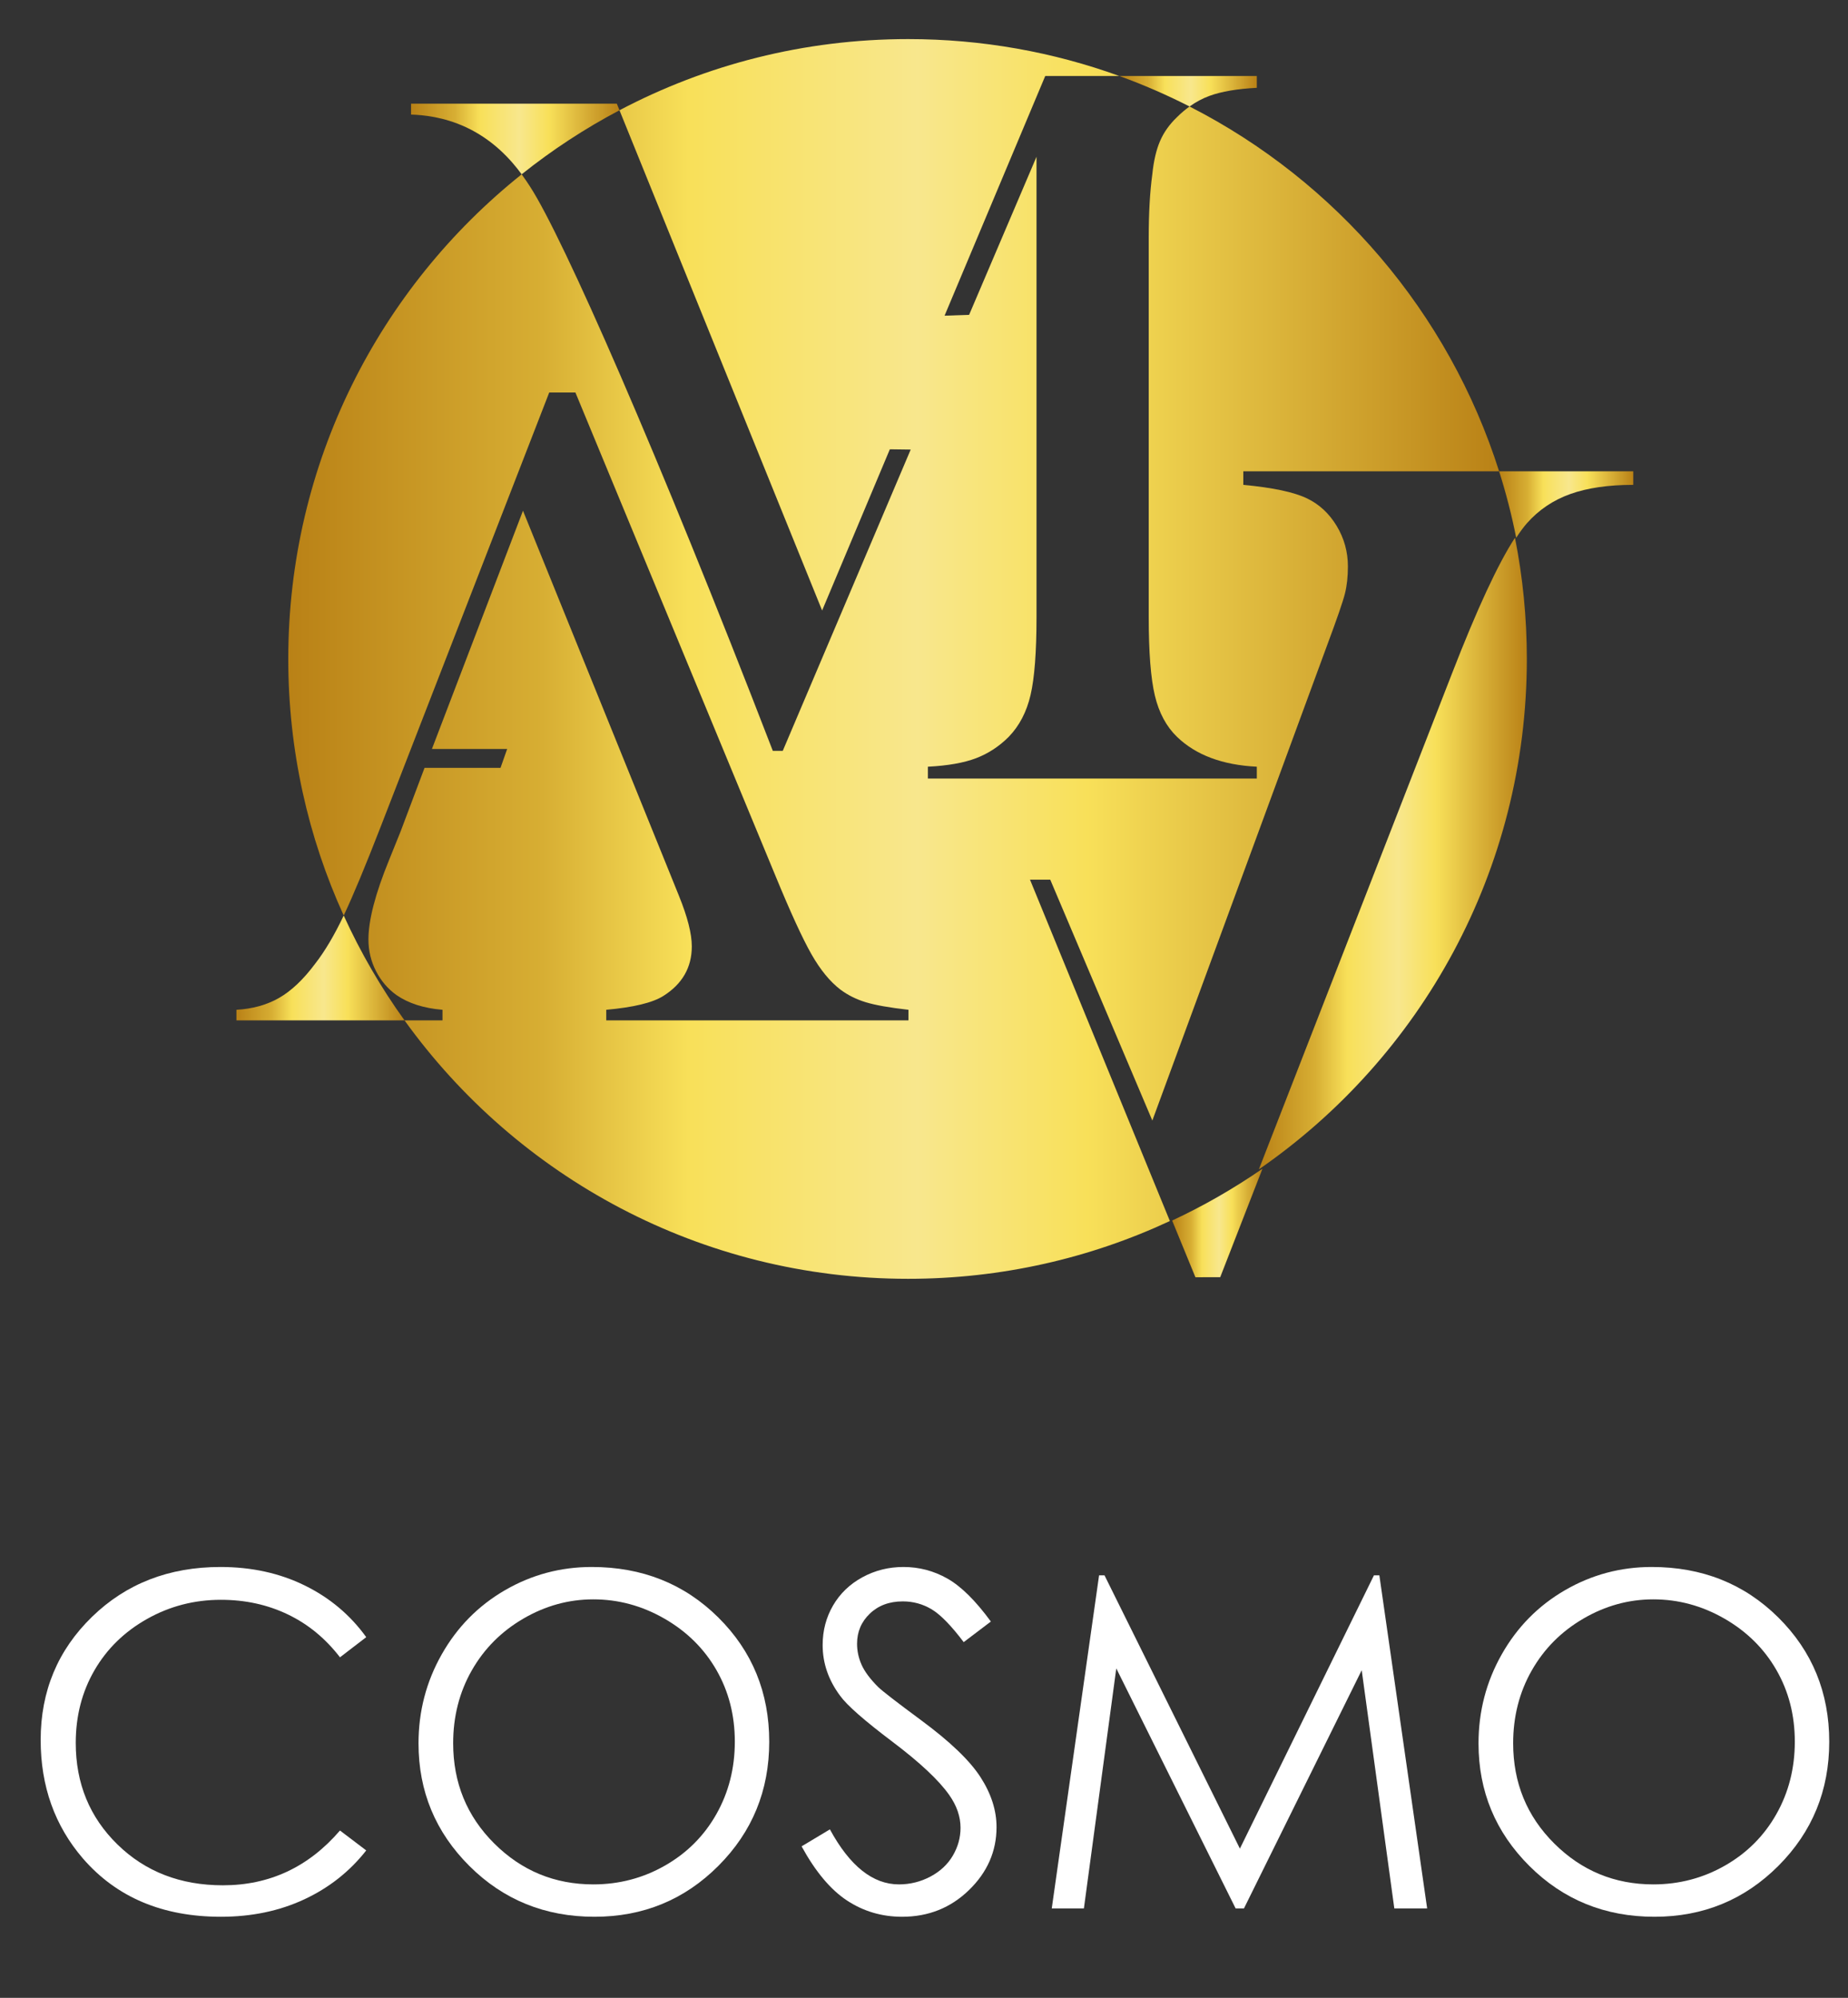
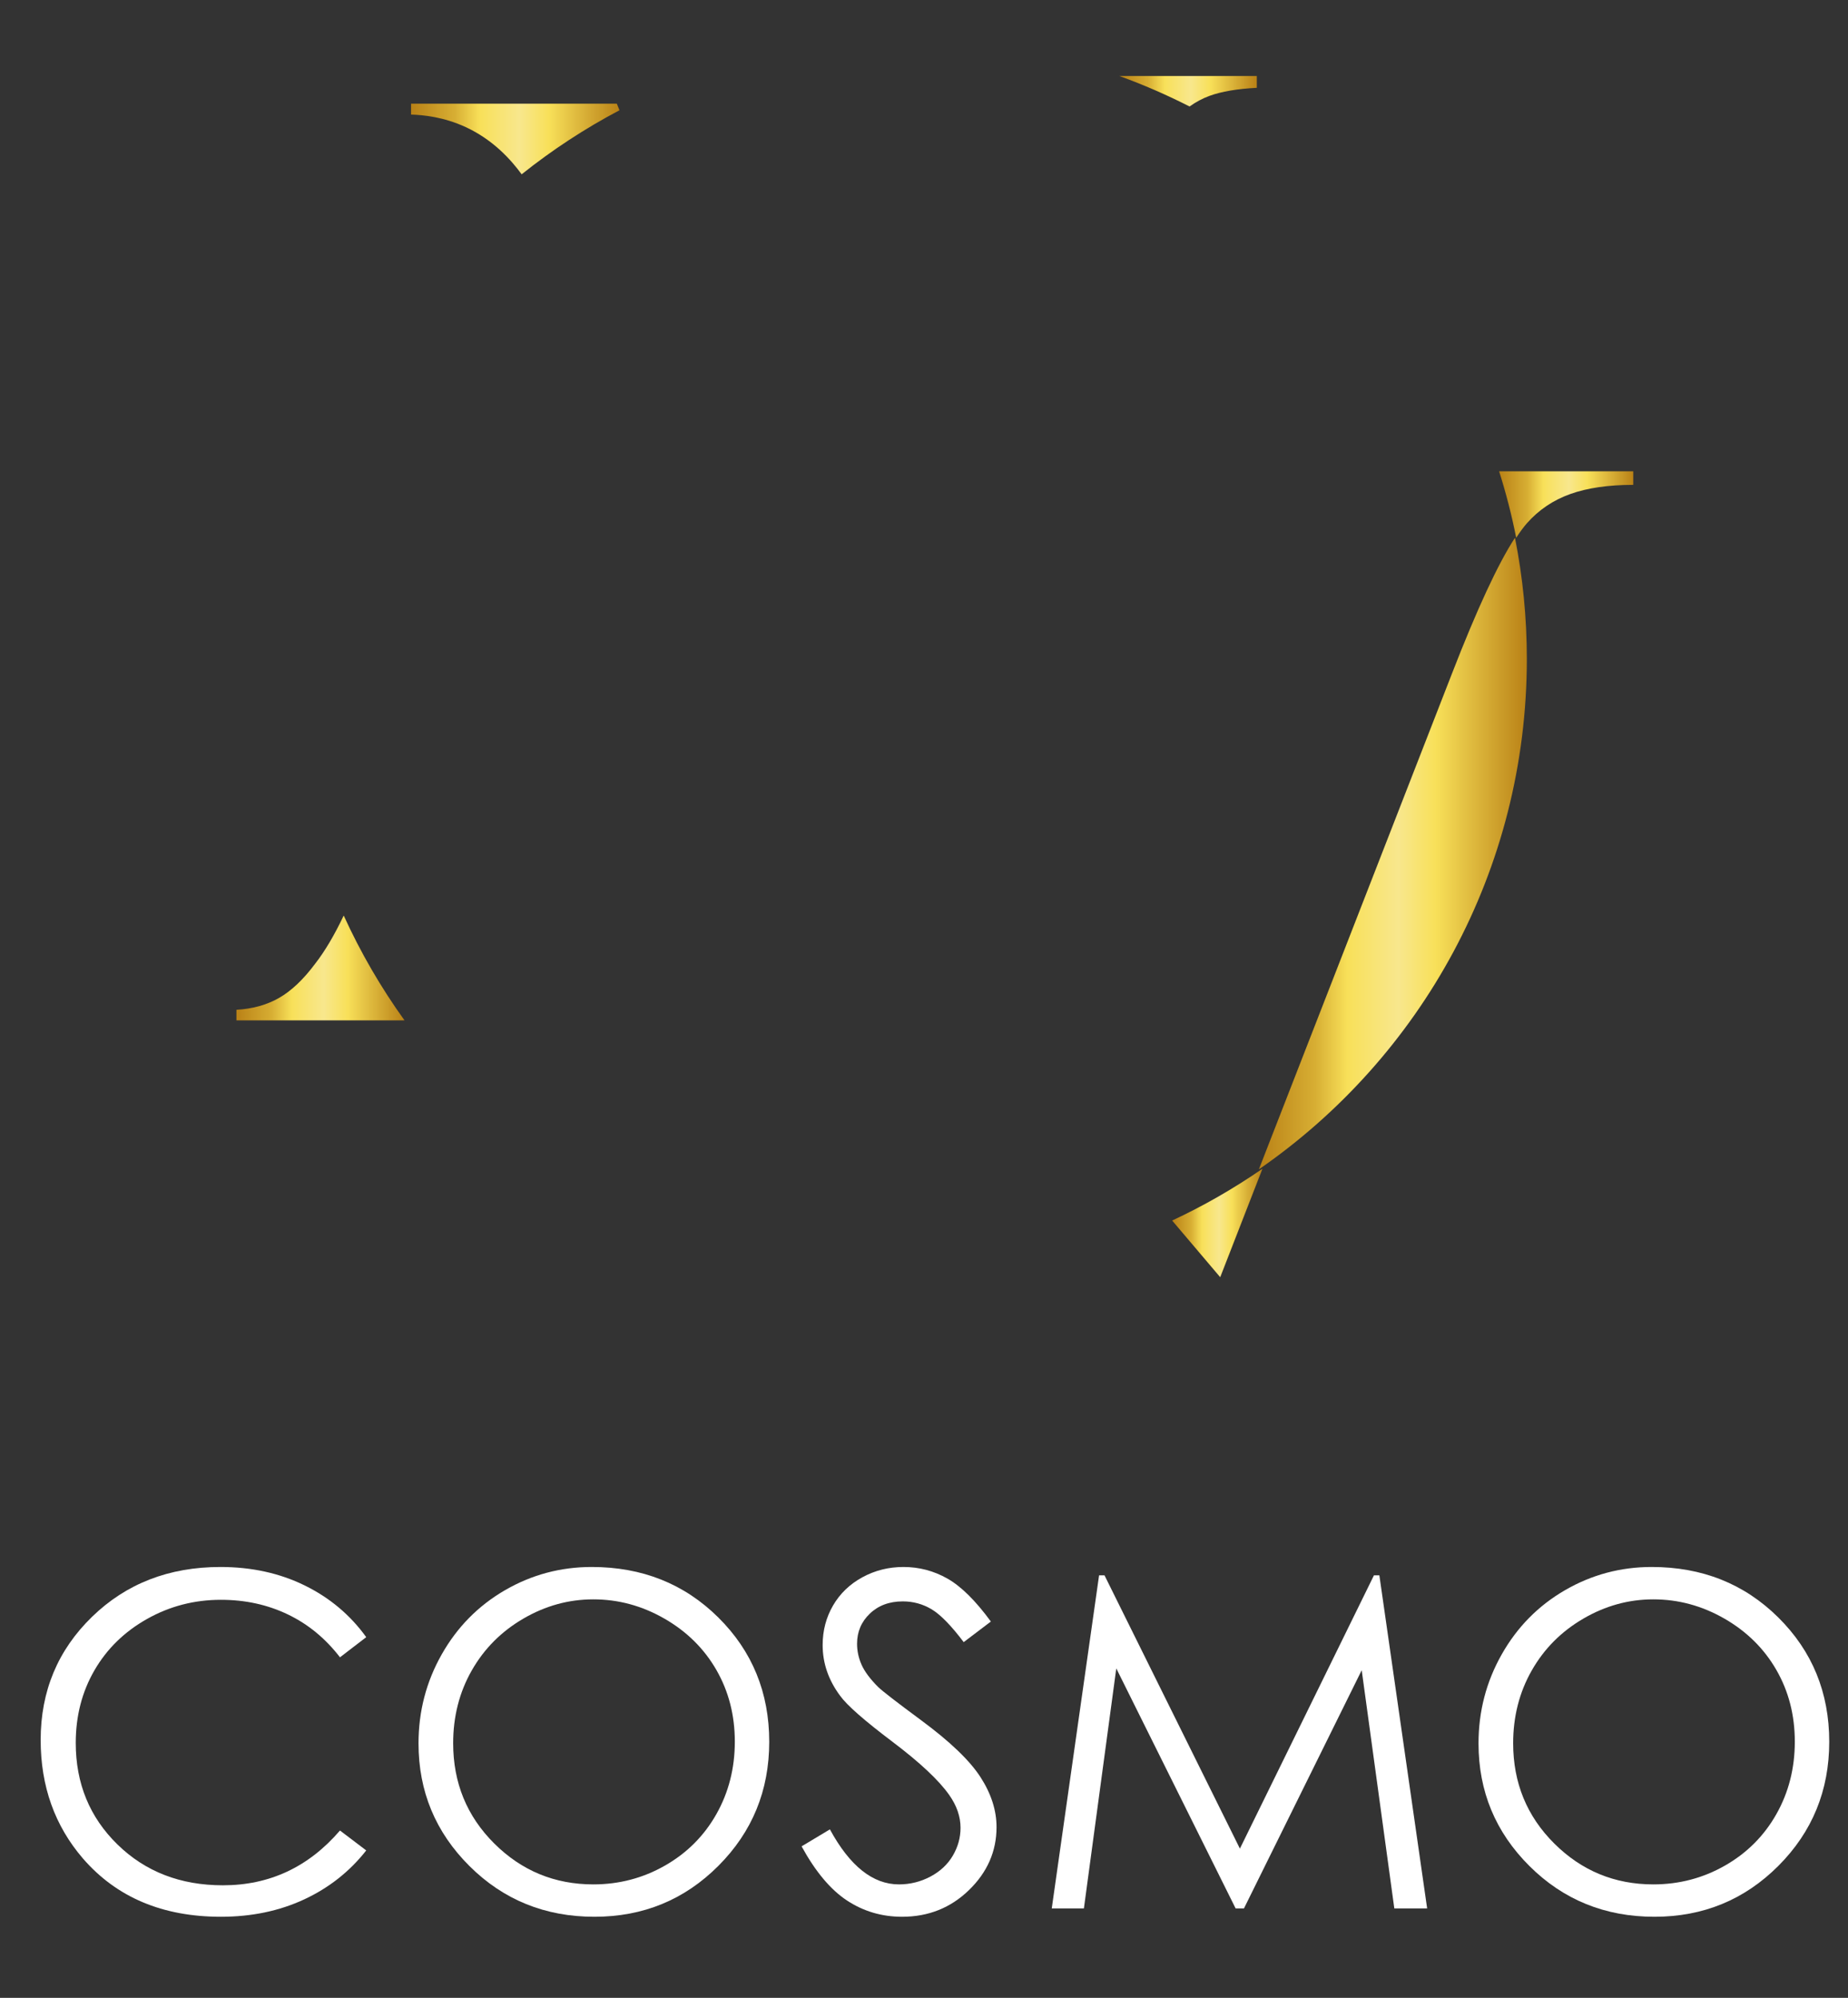
<svg xmlns="http://www.w3.org/2000/svg" xmlns:ns1="http://www.serif.com/" width="100%" height="100%" viewBox="0 0 641 693" version="1.1" xml:space="preserve" style="fill-rule:evenodd;clip-rule:evenodd;stroke-linejoin:round;stroke-miterlimit:2;">
  <rect x="0" y="0" width="641" height="693" fill="#333333" stroke="none" />
  <g id="Слой-1" ns1:id="Слой 1" transform="matrix(4.167,0,0,4.167,-916,-603)">
    <g transform="matrix(1,0,0,1,0,-290.67)">
      <path d="M324.44,441.702L312.988,441.702C315.001,442.431 316.955,443.281 318.841,444.243C319.373,443.864 319.931,443.565 320.519,443.352C321.505,442.995 322.811,442.774 324.44,442.689L324.44,441.702Z" style="fill:url(#_Linear1);" />
    </g>
    <g transform="matrix(1,0,0,1,0,-196.154)">
-       <path d="M271.388,350.041L288.256,391.682L293.893,378.263C294.471,378.27 295.051,378.278 295.629,378.286L284.98,403.364L284.151,403.364C274.569,378.541 266.672,360.594 263.946,356.399C263.772,356.131 263.541,355.776 263.245,355.373C251.406,364.827 243.818,379.385 243.818,395.715C243.818,403.332 245.47,410.564 248.433,417.072L248.443,417.052C249.221,415.405 250.248,412.935 251.525,409.643L265.539,373.537L267.721,373.537L284.376,413.778C285.627,416.817 286.623,418.985 287.363,420.287C288.103,421.589 288.907,422.571 289.775,423.236C290.388,423.695 291.09,424.047 291.881,424.289C292.672,424.531 293.859,424.742 295.442,424.92L295.442,425.801L270.287,425.801L270.287,424.92C272.558,424.716 274.14,424.333 275.034,423.771C276.616,422.776 277.408,421.397 277.408,419.637C277.408,418.59 277.05,417.185 276.335,415.425L275.685,413.816C271.576,403.67 267.465,393.523 263.356,383.377L255.775,403.21L262.038,403.21C261.854,403.734 261.67,404.257 261.486,404.78L255.162,404.78L253.172,410.065L252.215,412.438C251.066,415.246 250.491,417.454 250.491,419.062C250.491,420.007 250.703,420.888 251.123,421.704C251.544,422.521 252.112,423.184 252.826,423.695C253.823,424.384 255.098,424.793 256.656,424.92L256.656,425.801L253.494,425.801C262.86,438.828 278.148,447.314 295.418,447.314C303.202,447.314 310.585,445.59 317.203,442.503C313.322,433.032 309.441,423.561 305.56,414.09L307.246,414.09C310.078,420.773 312.911,427.456 315.743,434.139L330.301,394.551C331.12,392.354 331.612,390.929 331.775,390.273C331.94,389.617 332.022,388.863 332.022,388.011C332.022,386.797 331.71,385.674 331.087,384.641C330.464,383.608 329.645,382.846 328.628,382.354C327.547,381.831 325.776,381.453 323.316,381.224L323.316,380.093L344.608,380.093C340.411,366.864 331.026,355.945 318.841,349.727C318.48,349.985 318.133,350.279 317.798,350.613C317.169,351.213 316.698,351.877 316.385,352.605C316.069,353.335 315.856,354.255 315.741,355.369C315.54,356.854 315.442,358.612 315.442,360.64L315.442,392.217C315.442,395.16 315.613,397.345 315.955,398.773C316.298,400.202 316.912,401.345 317.798,402.2C319.368,403.716 321.583,404.544 324.44,404.685L324.44,405.671L297.06,405.671L297.06,404.685C298.716,404.6 300.053,404.365 301.067,403.979C302.08,403.593 302.987,403.001 303.787,402.2C304.673,401.287 305.28,400.123 305.608,398.709C305.936,397.295 306.102,395.131 306.102,392.217L306.102,353.912C304.231,358.299 302.361,362.685 300.491,367.072C299.809,367.095 299.129,367.118 298.448,367.141L306.829,347.186L312.988,347.186C307.504,345.2 301.588,344.116 295.418,344.116C286.742,344.116 278.565,346.257 271.388,350.041Z" style="fill:url(#_Linear2);" />
-     </g>
+       </g>
    <g transform="matrix(-0.363,0.932,-0.932,-0.363,811.395,40.499)">
      <path d="M320.156,380.371L364.405,380.371C350.842,371.196 333.144,368.614 316.73,375.006C313.513,376.259 310.493,377.8 307.688,379.587C310.218,380.117 314.374,380.378 320.156,380.371Z" style="fill:url(#_Linear3);" />
    </g>
    <g transform="matrix(0.763,-0.647,0.647,0.763,-149.365,188.099)">
-       <path d="M318.226,346.137C317.702,347.753 317.176,349.369 316.651,350.986L318.226,352.321L326.745,347.709C323.88,347.426 321.029,346.902 318.226,346.137Z" style="fill:url(#_Linear4);" />
+       <path d="M318.226,346.137L318.226,352.321L326.745,347.709C323.88,347.426 321.029,346.902 318.226,346.137Z" style="fill:url(#_Linear4);" />
    </g>
    <g transform="matrix(1,0,0,1,0,-221.863)">
      <path d="M344.608,405.802C345.181,407.605 345.657,409.452 346.03,411.336C346.344,410.854 346.641,410.451 346.922,410.129C347.906,409.015 349.11,408.204 350.535,407.695C351.963,407.186 353.707,406.933 355.774,406.933L355.774,405.802L344.608,405.802Z" style="fill:url(#_Linear5);" />
    </g>
    <g transform="matrix(1,0,0,1,0,-144.71)">
      <path d="M239.502,374.357L253.494,374.357C251.536,371.634 249.837,368.712 248.433,365.629C247.657,367.266 246.863,368.606 246.05,369.648C245.079,370.949 244.085,371.894 243.063,372.481C242.042,373.068 240.855,373.4 239.502,373.476L239.502,374.357Z" style="fill:url(#_Linear6);" />
    </g>
    <g transform="matrix(1,0,0,1,0,-282.718)">
      <path d="M254.038,436.056L254.038,436.964C255.054,436.994 256.761,437.16 258.596,438.01C260.883,439.071 262.357,440.725 263.245,441.937C265.776,439.915 268.502,438.127 271.388,436.605L271.167,436.056L254.038,436.056Z" style="fill:url(#_Linear7);" />
    </g>
    <g>
      <path d="M250.308,280.99L248.122,282.667C246.916,281.097 245.468,279.906 243.778,279.096C242.088,278.285 240.232,277.88 238.209,277.88C235.998,277.88 233.95,278.411 232.065,279.473C230.18,280.534 228.72,281.96 227.683,283.751C226.647,285.541 226.128,287.555 226.128,289.791C226.128,293.171 227.288,295.991 229.606,298.253C231.924,300.515 234.848,301.645 238.379,301.645C242.261,301.645 245.509,300.125 248.122,297.085L250.308,298.743C248.926,300.502 247.202,301.862 245.135,302.823C243.068,303.784 240.759,304.265 238.209,304.265C233.359,304.265 229.533,302.65 226.732,299.421C224.382,296.695 223.207,293.403 223.207,289.546C223.207,285.488 224.63,282.074 227.476,279.303C230.322,276.533 233.887,275.148 238.171,275.148C240.759,275.148 243.096,275.66 245.182,276.684C247.268,277.707 248.976,279.143 250.308,280.99Z" style="fill:white;fill-rule:nonzero;" />
      <path d="M269.078,275.148C273.274,275.148 276.786,276.548 279.613,279.35C282.44,282.152 283.853,285.601 283.853,289.697C283.853,293.755 282.443,297.198 279.622,300.025C276.802,302.851 273.362,304.265 269.304,304.265C265.195,304.265 261.728,302.858 258.901,300.043C256.074,297.229 254.66,293.824 254.66,289.829C254.66,287.165 255.304,284.696 256.592,282.422C257.88,280.148 259.636,278.367 261.86,277.079C264.084,275.791 266.49,275.148 269.078,275.148ZM269.21,277.843C267.162,277.843 265.221,278.377 263.386,279.446C261.552,280.515 260.12,281.954 259.089,283.765C258.059,285.576 257.544,287.594 257.544,289.819C257.544,293.114 258.684,295.896 260.965,298.166C263.245,300.435 265.993,301.57 269.21,301.57C271.358,301.57 273.346,301.048 275.175,300.004C277.003,298.961 278.429,297.534 279.453,295.723C280.477,293.912 280.989,291.9 280.989,289.687C280.989,287.487 280.477,285.497 279.453,283.718C278.429,281.939 276.987,280.515 275.127,279.446C273.268,278.377 271.295,277.843 269.21,277.843Z" style="fill:white;fill-rule:nonzero;" />
      <path d="M286.547,298.404L288.903,296.99C290.561,300.043 292.477,301.57 294.651,301.57C295.581,301.57 296.454,301.353 297.271,300.92C298.087,300.486 298.709,299.905 299.136,299.176C299.563,298.448 299.777,297.675 299.777,296.858C299.777,295.929 299.463,295.018 298.835,294.126C297.968,292.894 296.385,291.412 294.086,289.678C291.774,287.932 290.335,286.669 289.77,285.89C288.79,284.583 288.3,283.17 288.3,281.649C288.3,280.443 288.589,279.344 289.167,278.351C289.745,277.359 290.558,276.577 291.607,276.005C292.656,275.433 293.797,275.148 295.028,275.148C296.334,275.148 297.556,275.471 298.693,276.118C299.83,276.765 301.033,277.956 302.302,279.689L300.041,281.404C298.998,280.022 298.109,279.112 297.374,278.672C296.639,278.232 295.838,278.012 294.971,278.012C293.853,278.012 292.939,278.351 292.229,279.03C291.519,279.708 291.164,280.544 291.164,281.536C291.164,282.139 291.29,282.724 291.541,283.289C291.793,283.854 292.251,284.47 292.917,285.136C293.281,285.488 294.475,286.411 296.498,287.906C298.898,289.678 300.543,291.255 301.436,292.637C302.328,294.019 302.774,295.407 302.774,296.802C302.774,298.812 302.01,300.558 300.484,302.041C298.957,303.524 297.101,304.265 294.915,304.265C293.231,304.265 291.705,303.816 290.335,302.917C288.966,302.019 287.703,300.515 286.547,298.404Z" style="fill:white;fill-rule:nonzero;" />
      <path d="M307.371,303.568L311.31,275.845L311.762,275.845L323.032,298.592L334.189,275.845L334.641,275.845L338.618,303.568L335.885,303.568L333.171,283.741L323.371,303.568L322.674,303.568L312.742,283.591L310.047,303.568L307.371,303.568Z" style="fill:white;fill-rule:nonzero;" />
      <path d="M357.312,275.148C361.509,275.148 365.02,276.548 367.847,279.35C370.674,282.152 372.088,285.601 372.088,289.697C372.088,293.755 370.677,297.198 367.857,300.025C365.036,302.851 361.597,304.265 357.538,304.265C353.43,304.265 349.962,302.858 347.135,300.043C344.308,297.229 342.895,293.824 342.895,289.829C342.895,287.165 343.539,284.696 344.827,282.422C346.114,280.148 347.87,278.367 350.094,277.079C352.318,275.791 354.724,275.148 357.312,275.148ZM357.444,277.843C355.396,277.843 353.455,278.377 351.621,279.446C349.786,280.515 348.354,281.954 347.324,283.765C346.293,285.576 345.778,287.594 345.778,289.819C345.778,293.114 346.918,295.896 349.199,298.166C351.479,300.435 354.228,301.57 357.444,301.57C359.593,301.57 361.581,301.048 363.409,300.004C365.237,298.961 366.663,297.534 367.687,295.723C368.711,293.912 369.223,291.9 369.223,289.687C369.223,287.487 368.711,285.497 367.687,283.718C366.663,281.939 365.221,280.515 363.362,279.446C361.502,278.377 359.53,277.843 357.444,277.843Z" style="fill:white;fill-rule:nonzero;" />
    </g>
  </g>
  <defs>
    <linearGradient id="_Linear1" x1="0" y1="0" x2="1" y2="0" gradientUnits="userSpaceOnUse" gradientTransform="matrix(11.45,0,0,-11.45,312.99,442.976)">
      <stop offset="0" style="stop-color:rgb(185,129,22);stop-opacity:1" />
      <stop offset="0.21" style="stop-color:rgb(215,174,51);stop-opacity:1" />
      <stop offset="0.33" style="stop-color:rgb(248,224,89);stop-opacity:1" />
      <stop offset="0.52" style="stop-color:rgb(248,231,141);stop-opacity:1" />
      <stop offset="0.66" style="stop-color:rgb(248,224,89);stop-opacity:1" />
      <stop offset="1" style="stop-color:rgb(185,129,22);stop-opacity:1" />
    </linearGradient>
    <linearGradient id="_Linear2" x1="0" y1="0" x2="1" y2="0" gradientUnits="userSpaceOnUse" gradientTransform="matrix(100.79,0,0,-100.79,243.82,395.719)">
      <stop offset="0" style="stop-color:rgb(185,129,22);stop-opacity:1" />
      <stop offset="0.21" style="stop-color:rgb(215,174,51);stop-opacity:1" />
      <stop offset="0.33" style="stop-color:rgb(248,224,89);stop-opacity:1" />
      <stop offset="0.52" style="stop-color:rgb(248,231,141);stop-opacity:1" />
      <stop offset="0.66" style="stop-color:rgb(248,224,89);stop-opacity:1" />
      <stop offset="1" style="stop-color:rgb(185,129,22);stop-opacity:1" />
    </linearGradient>
    <linearGradient id="_Linear3" x1="0" y1="0" x2="1" y2="0" gradientUnits="userSpaceOnUse" gradientTransform="matrix(-8.092,-20.78,-20.78,8.092,339.912,389.907)">
      <stop offset="0" style="stop-color:rgb(185,129,22);stop-opacity:1" />
      <stop offset="0.21" style="stop-color:rgb(215,174,51);stop-opacity:1" />
      <stop offset="0.33" style="stop-color:rgb(248,224,89);stop-opacity:1" />
      <stop offset="0.52" style="stop-color:rgb(248,231,141);stop-opacity:1" />
      <stop offset="0.66" style="stop-color:rgb(248,224,89);stop-opacity:1" />
      <stop offset="1" style="stop-color:rgb(185,129,22);stop-opacity:1" />
    </linearGradient>
    <linearGradient id="_Linear4" x1="0" y1="0" x2="1" y2="0" gradientUnits="userSpaceOnUse" gradientTransform="matrix(5.736,4.863,4.863,-5.736,318.091,346.292)">
      <stop offset="0" style="stop-color:rgb(185,129,22);stop-opacity:1" />
      <stop offset="0.21" style="stop-color:rgb(215,174,51);stop-opacity:1" />
      <stop offset="0.33" style="stop-color:rgb(248,224,89);stop-opacity:1" />
      <stop offset="0.52" style="stop-color:rgb(248,231,141);stop-opacity:1" />
      <stop offset="0.66" style="stop-color:rgb(248,224,89);stop-opacity:1" />
      <stop offset="1" style="stop-color:rgb(185,129,22);stop-opacity:1" />
    </linearGradient>
    <linearGradient id="_Linear5" x1="0" y1="0" x2="1" y2="0" gradientUnits="userSpaceOnUse" gradientTransform="matrix(11.16,0,0,-11.16,344.61,408.568)">
      <stop offset="0" style="stop-color:rgb(185,129,22);stop-opacity:1" />
      <stop offset="0.21" style="stop-color:rgb(215,174,51);stop-opacity:1" />
      <stop offset="0.33" style="stop-color:rgb(248,224,89);stop-opacity:1" />
      <stop offset="0.52" style="stop-color:rgb(248,231,141);stop-opacity:1" />
      <stop offset="0.66" style="stop-color:rgb(248,224,89);stop-opacity:1" />
      <stop offset="1" style="stop-color:rgb(185,129,22);stop-opacity:1" />
    </linearGradient>
    <linearGradient id="_Linear6" x1="0" y1="0" x2="1" y2="0" gradientUnits="userSpaceOnUse" gradientTransform="matrix(13.99,0,0,-13.99,239.5,369.995)">
      <stop offset="0" style="stop-color:rgb(185,129,22);stop-opacity:1" />
      <stop offset="0.21" style="stop-color:rgb(215,174,51);stop-opacity:1" />
      <stop offset="0.33" style="stop-color:rgb(248,224,89);stop-opacity:1" />
      <stop offset="0.52" style="stop-color:rgb(248,231,141);stop-opacity:1" />
      <stop offset="0.66" style="stop-color:rgb(248,224,89);stop-opacity:1" />
      <stop offset="1" style="stop-color:rgb(185,129,22);stop-opacity:1" />
    </linearGradient>
    <linearGradient id="_Linear7" x1="0" y1="0" x2="1" y2="0" gradientUnits="userSpaceOnUse" gradientTransform="matrix(17.35,0,0,-17.35,254.04,438.993)">
      <stop offset="0" style="stop-color:rgb(185,129,22);stop-opacity:1" />
      <stop offset="0.21" style="stop-color:rgb(215,174,51);stop-opacity:1" />
      <stop offset="0.33" style="stop-color:rgb(248,224,89);stop-opacity:1" />
      <stop offset="0.52" style="stop-color:rgb(248,231,141);stop-opacity:1" />
      <stop offset="0.66" style="stop-color:rgb(248,224,89);stop-opacity:1" />
      <stop offset="1" style="stop-color:rgb(185,129,22);stop-opacity:1" />
    </linearGradient>
  </defs>
</svg>